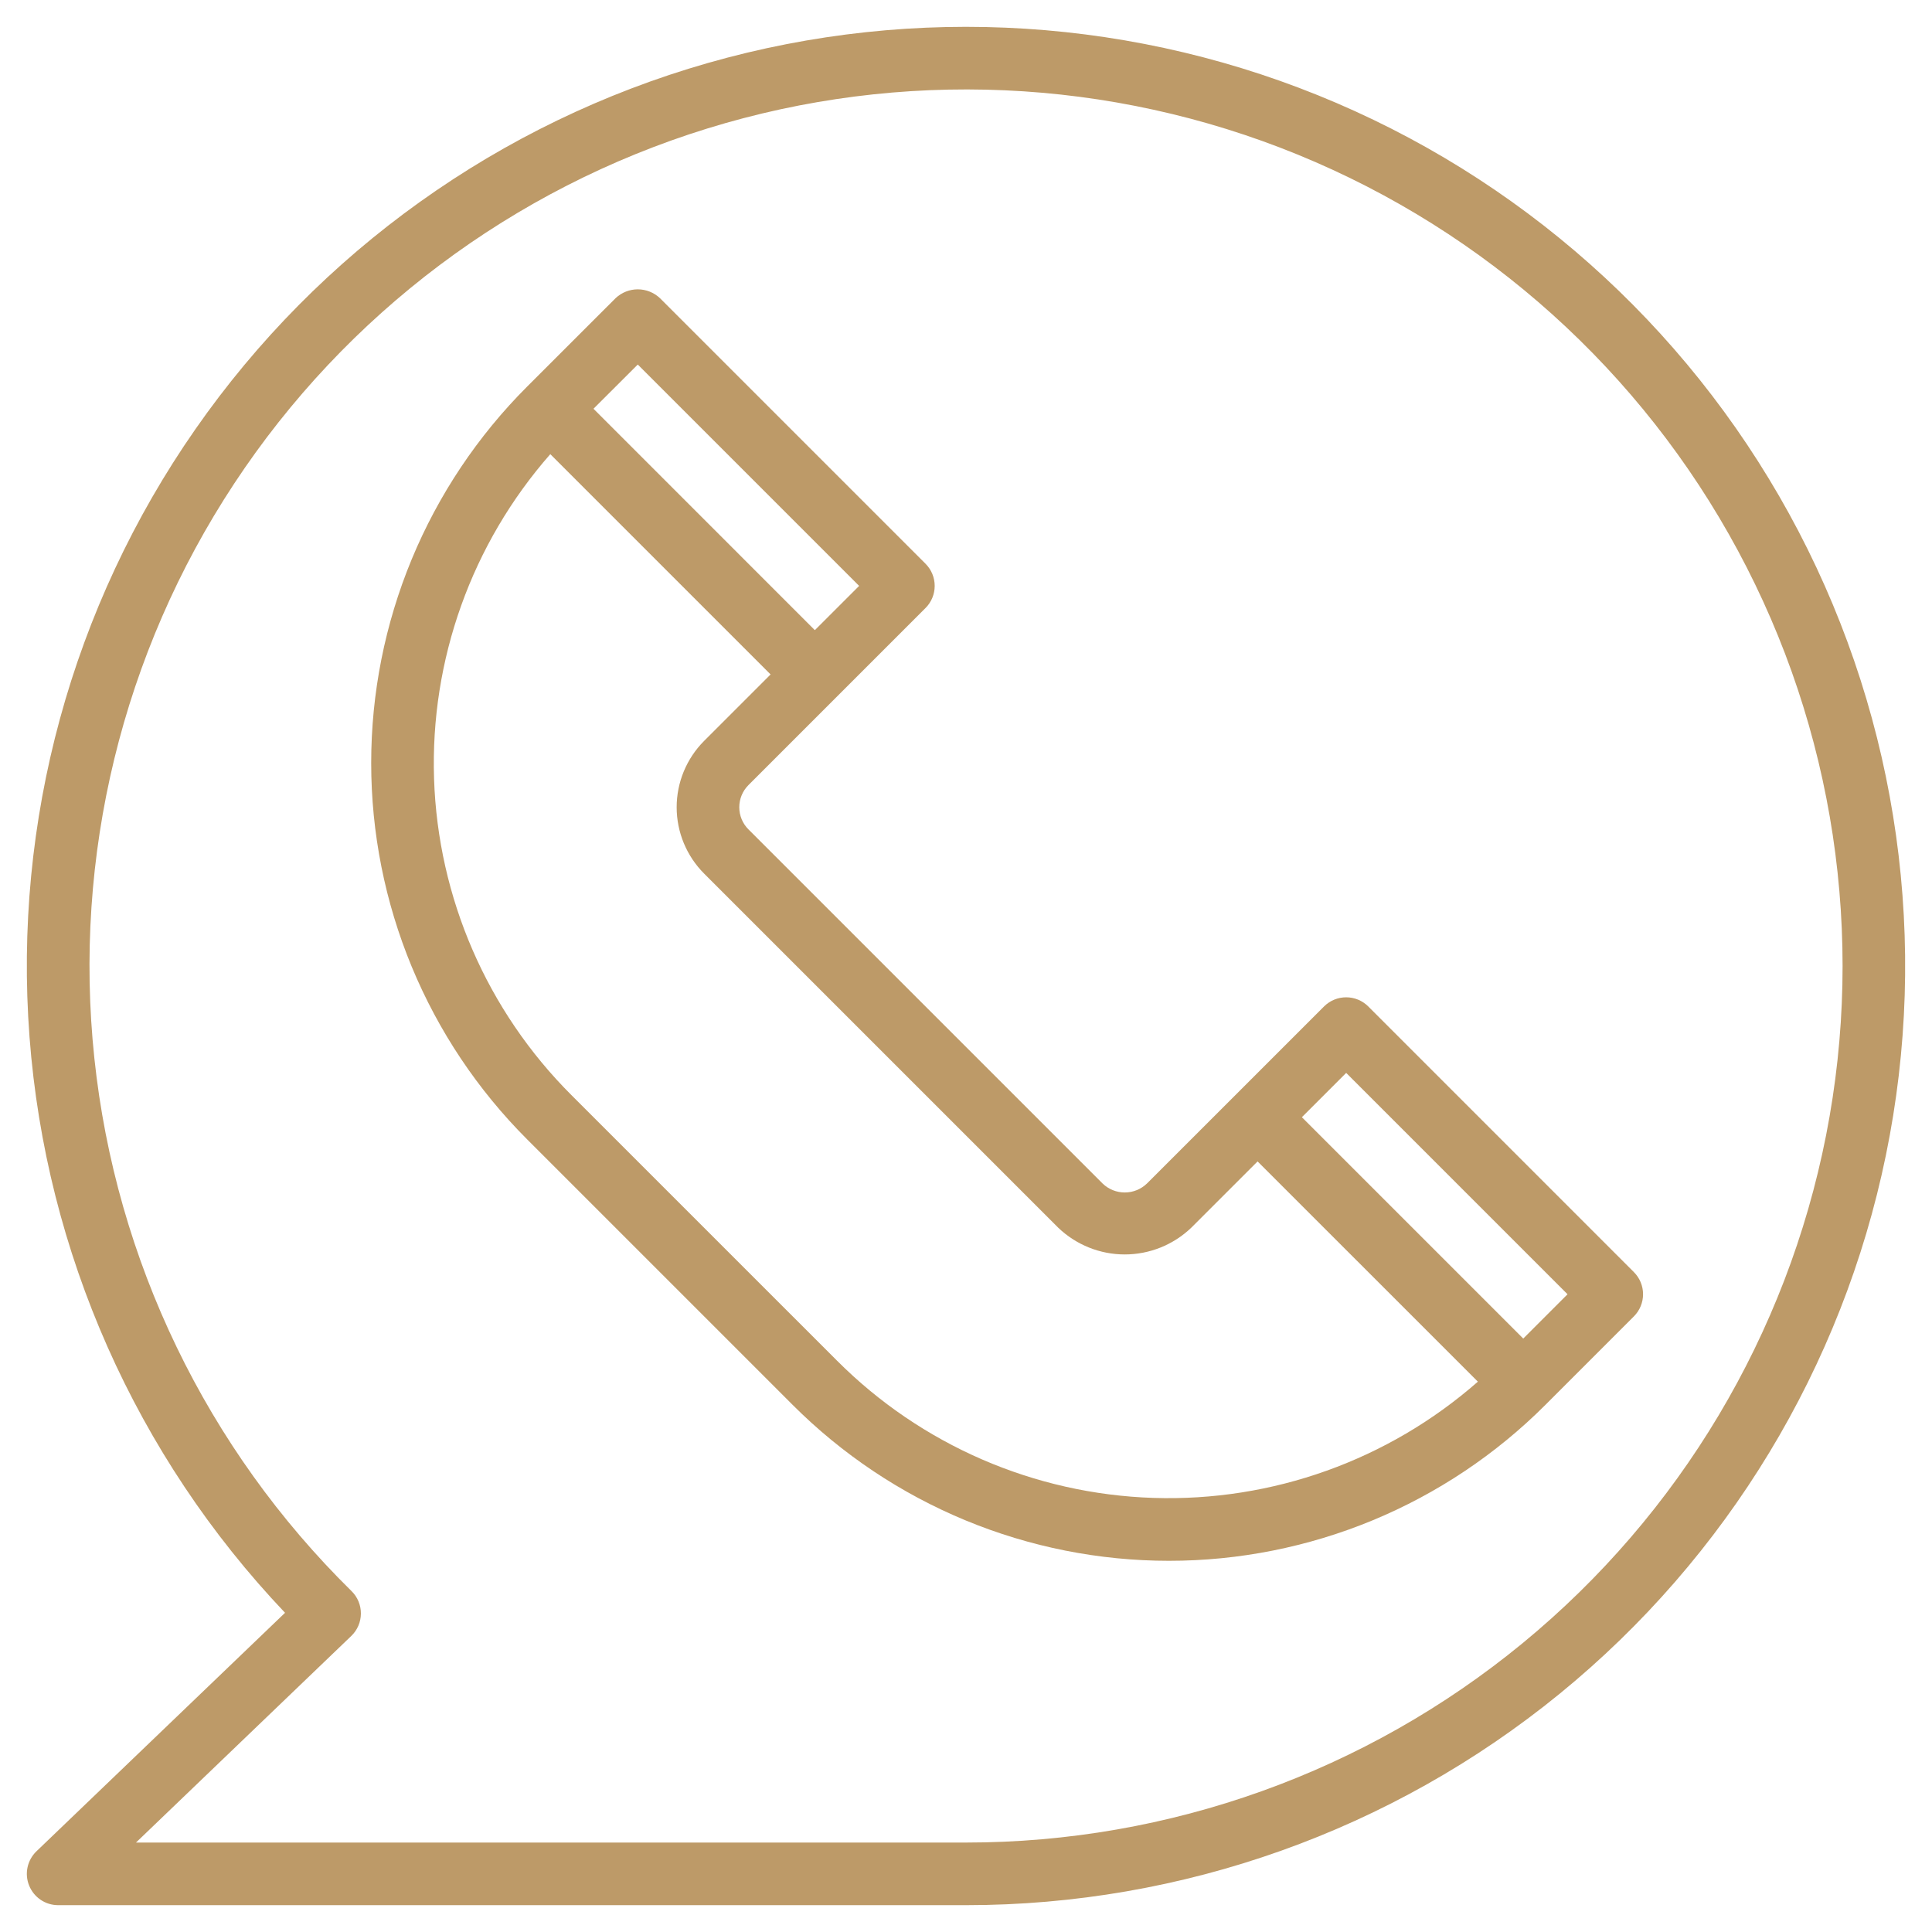
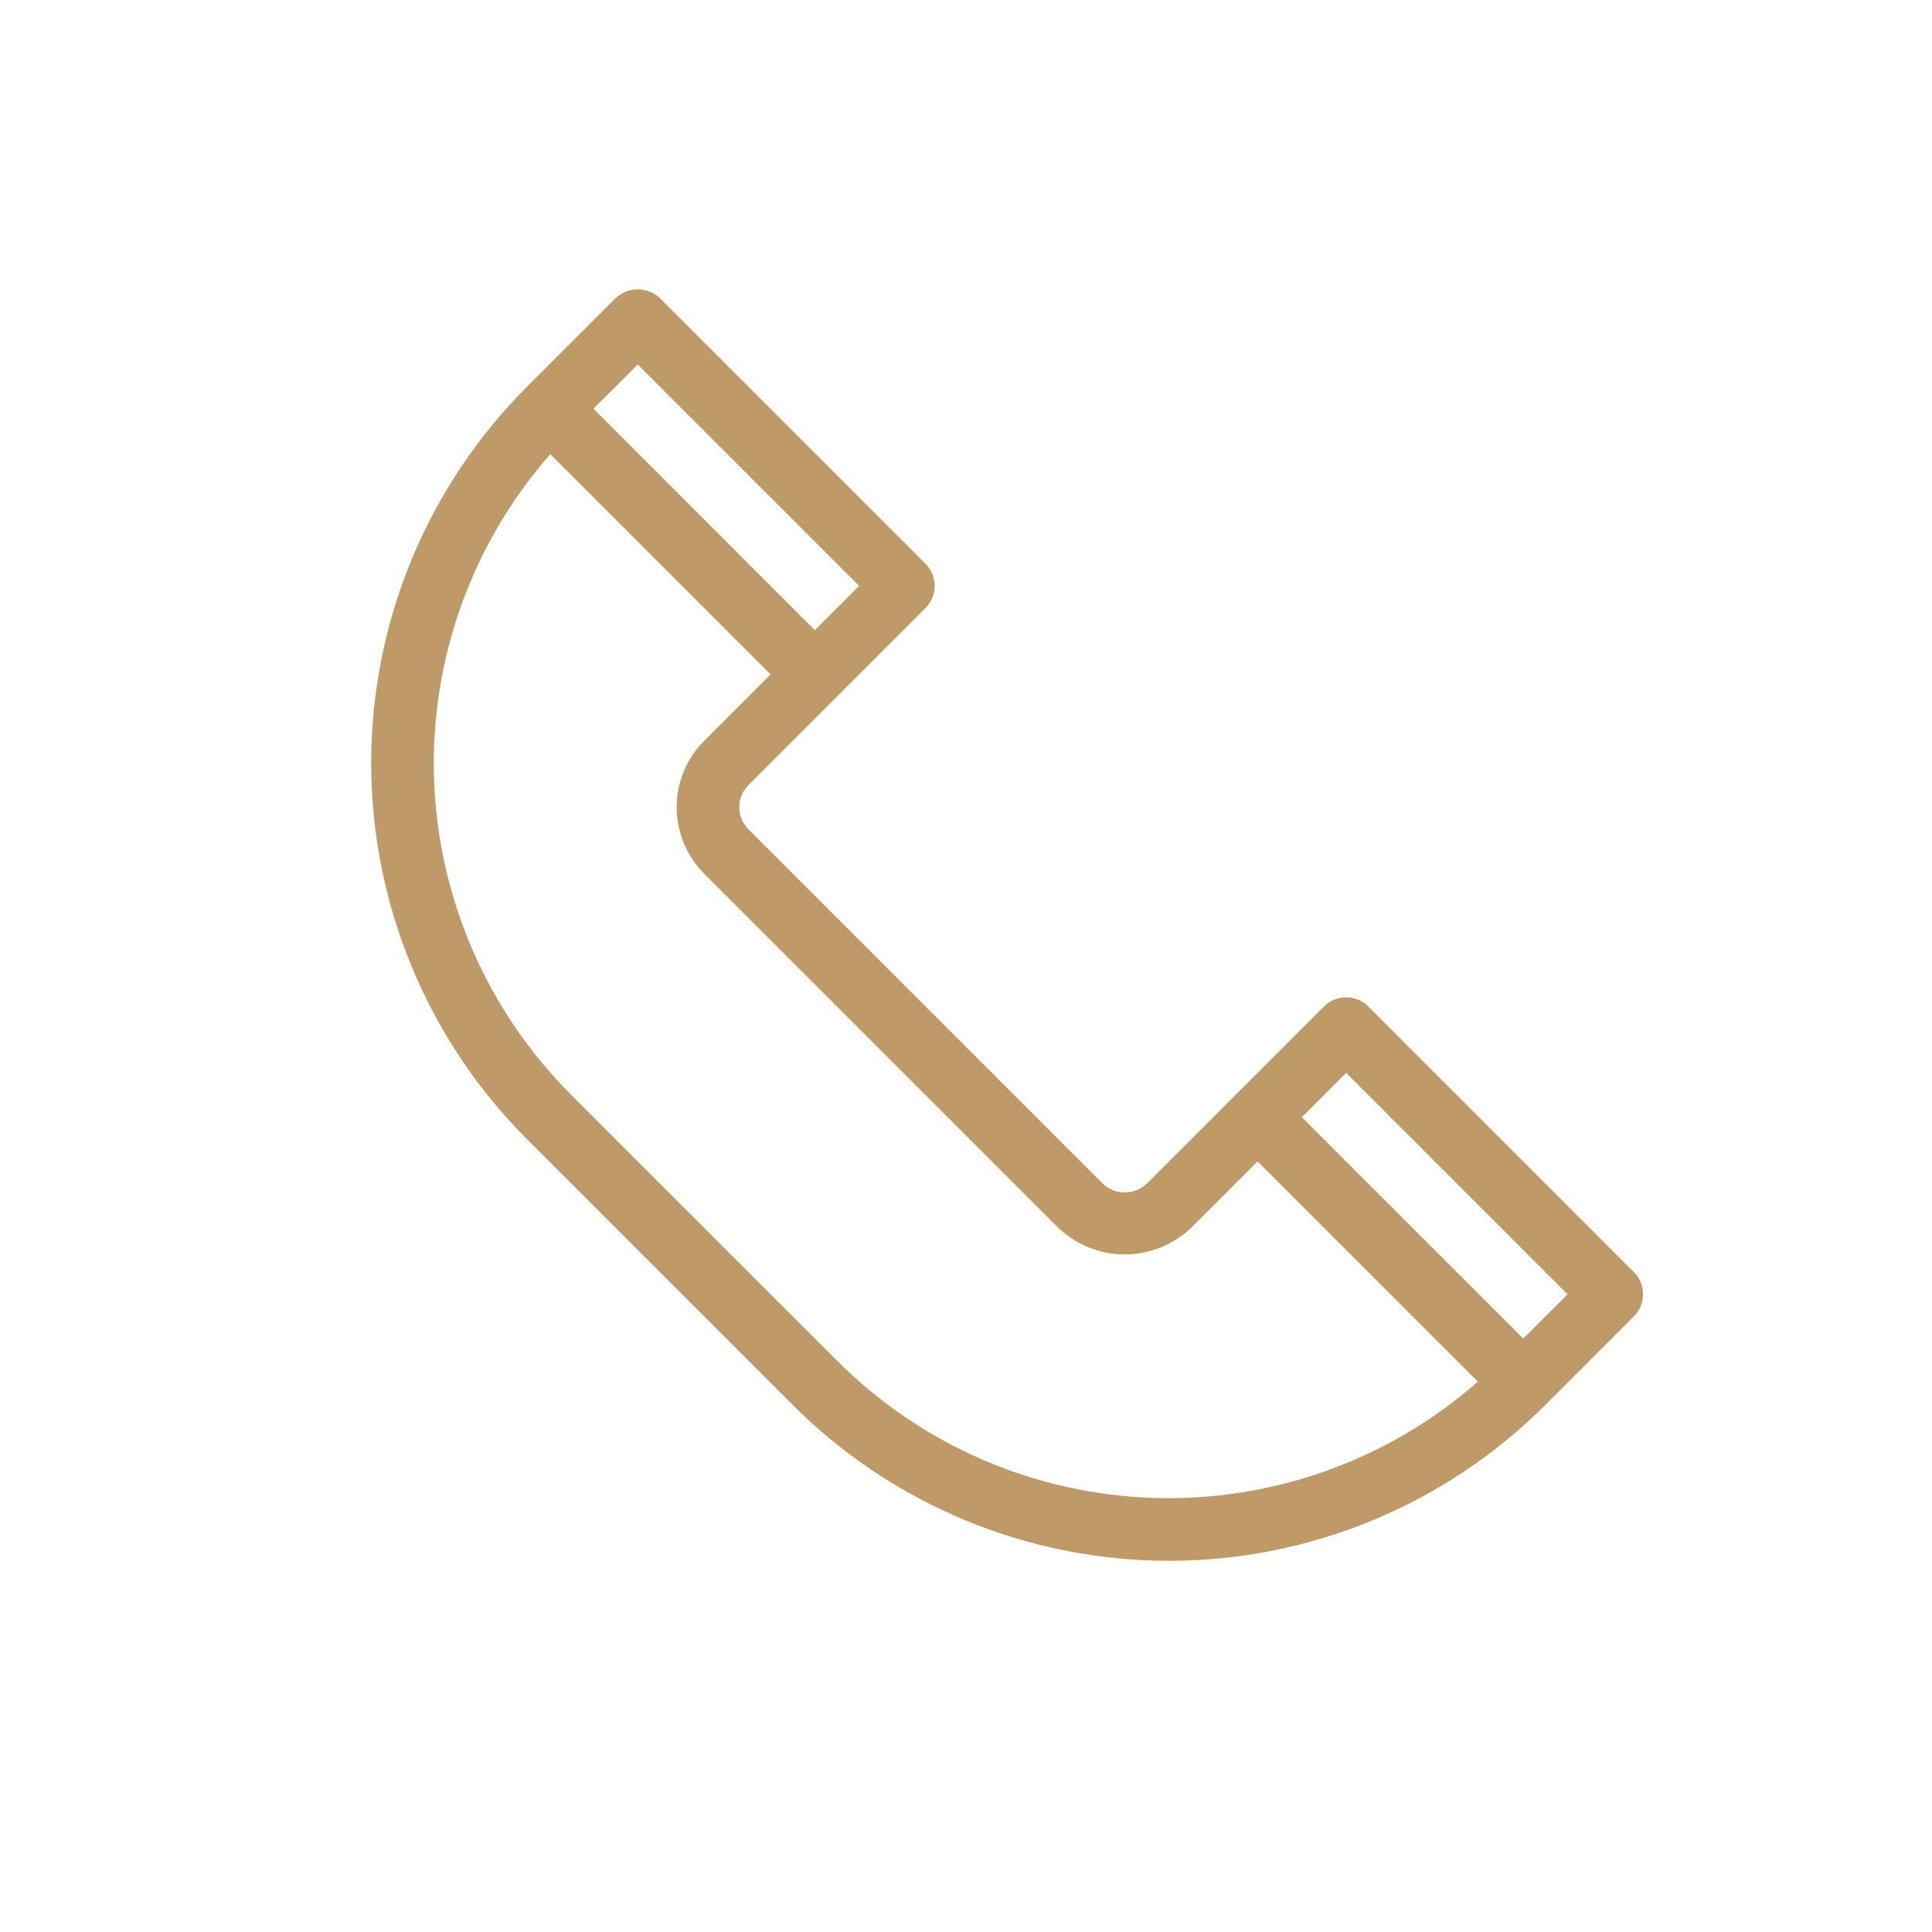
<svg xmlns="http://www.w3.org/2000/svg" width="54" height="54" viewBox="0 0 54 54" fill="none">
-   <path d="M27.001 53.25H1.626C1.451 53.25 1.28 53.198 1.136 53.1C0.991 53.002 0.879 52.863 0.814 52.701C0.748 52.539 0.733 52.361 0.77 52.191C0.807 52.02 0.894 51.864 1.02 51.743L7.967 45.078C3.804 40.695 1.282 35.011 0.825 28.984C0.368 22.957 2.005 16.957 5.46 11.998C8.914 7.038 13.974 3.422 19.785 1.761C25.596 0.1 31.803 0.495 37.357 2.879C42.91 5.264 47.471 9.492 50.269 14.85C53.066 20.207 53.929 26.366 52.712 32.286C51.495 38.207 48.272 43.525 43.588 47.345C38.904 51.164 33.045 53.25 27.001 53.25ZM3.801 51.5H27.001C32.678 51.5 38.179 49.529 42.564 45.922C46.948 42.316 49.945 37.299 51.04 31.729C52.136 26.158 51.263 20.38 48.571 15.382C45.879 10.384 41.535 6.476 36.281 4.325C31.026 2.175 25.188 1.916 19.765 3.593C14.341 5.27 9.667 8.778 6.544 13.519C3.42 18.259 2.039 23.938 2.638 29.583C3.236 35.229 5.777 40.491 9.825 44.471C9.909 44.553 9.975 44.651 10.02 44.759C10.065 44.867 10.088 44.983 10.087 45.101C10.086 45.218 10.062 45.334 10.016 45.441C9.969 45.549 9.902 45.646 9.817 45.727L3.801 51.5Z" fill="#BD9A68" />
  <path d="M45.668 35.556L38.244 28.131C38.08 27.967 37.858 27.875 37.626 27.875C37.393 27.875 37.171 27.967 37.007 28.131L32.056 33.081C31.89 33.241 31.668 33.33 31.438 33.33C31.207 33.33 30.985 33.241 30.819 33.081L20.919 23.181C20.755 23.017 20.663 22.795 20.663 22.563C20.663 22.331 20.755 22.108 20.919 21.944L25.869 16.994C26.033 16.83 26.125 16.608 26.125 16.376C26.125 16.144 26.033 15.921 25.869 15.757L18.445 8.333C18.277 8.175 18.056 8.087 17.826 8.087C17.596 8.087 17.375 8.175 17.207 8.333L14.732 10.807C13.351 12.188 12.255 13.828 11.507 15.633C10.76 17.438 10.375 19.372 10.375 21.326C10.375 23.279 10.76 25.213 11.507 27.018C12.255 28.823 13.351 30.463 14.732 31.844L22.156 39.268C23.538 40.65 25.177 41.745 26.982 42.493C28.787 43.24 30.721 43.625 32.675 43.625C34.628 43.625 36.562 43.24 38.367 42.493C40.172 41.745 41.812 40.65 43.193 39.268L45.668 36.793C45.832 36.629 45.924 36.406 45.924 36.174C45.924 35.942 45.832 35.72 45.668 35.556ZM17.826 10.189L24.013 16.376L22.775 17.613L16.588 11.425L17.826 10.189ZM23.394 38.03L15.97 30.607C13.614 28.255 12.242 25.094 12.132 21.767C12.023 18.439 13.185 15.195 15.381 12.694L21.538 18.851L19.682 20.707C19.19 21.199 18.913 21.867 18.913 22.563C18.913 23.259 19.19 23.927 19.682 24.419L29.581 34.318C30.081 34.795 30.745 35.062 31.437 35.062C32.129 35.062 32.793 34.795 33.293 34.318L35.15 32.462L41.307 38.618C38.805 40.815 35.561 41.976 32.234 41.867C28.906 41.758 25.745 40.386 23.394 38.03ZM42.575 37.413L36.388 31.226L37.626 29.988L43.813 36.175L42.575 37.413Z" fill="#BD9A68" />
</svg>